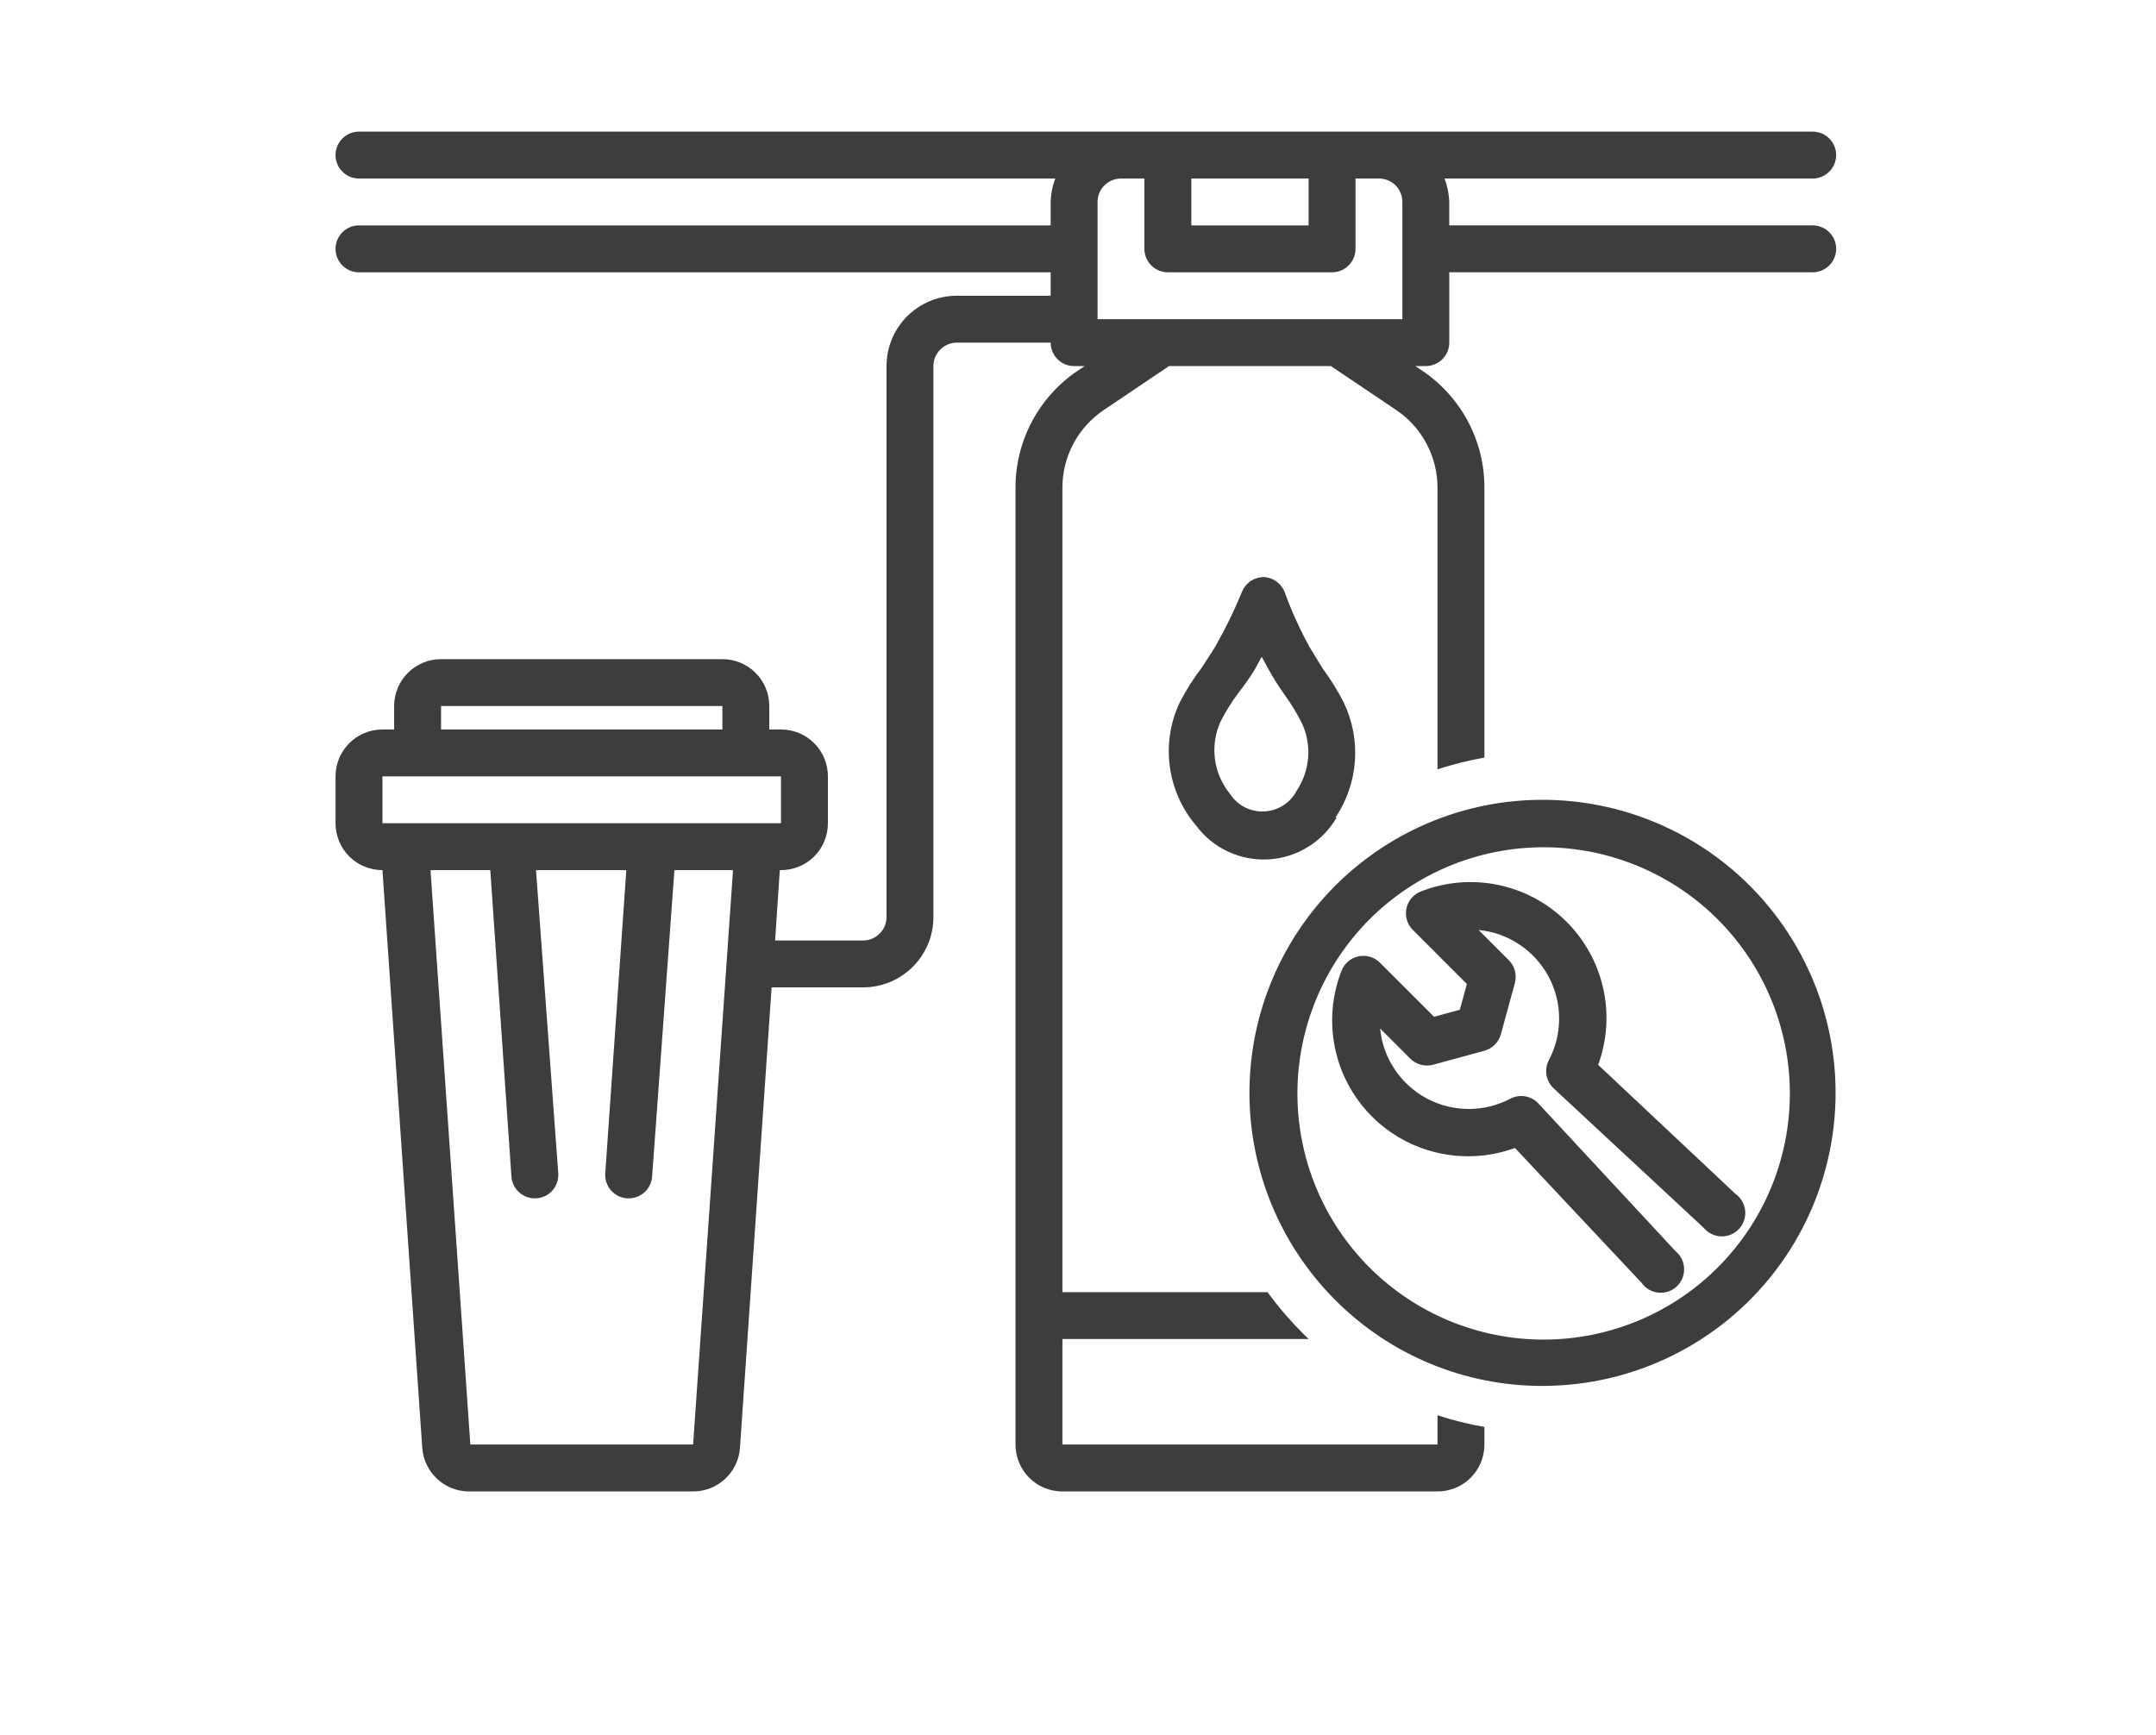
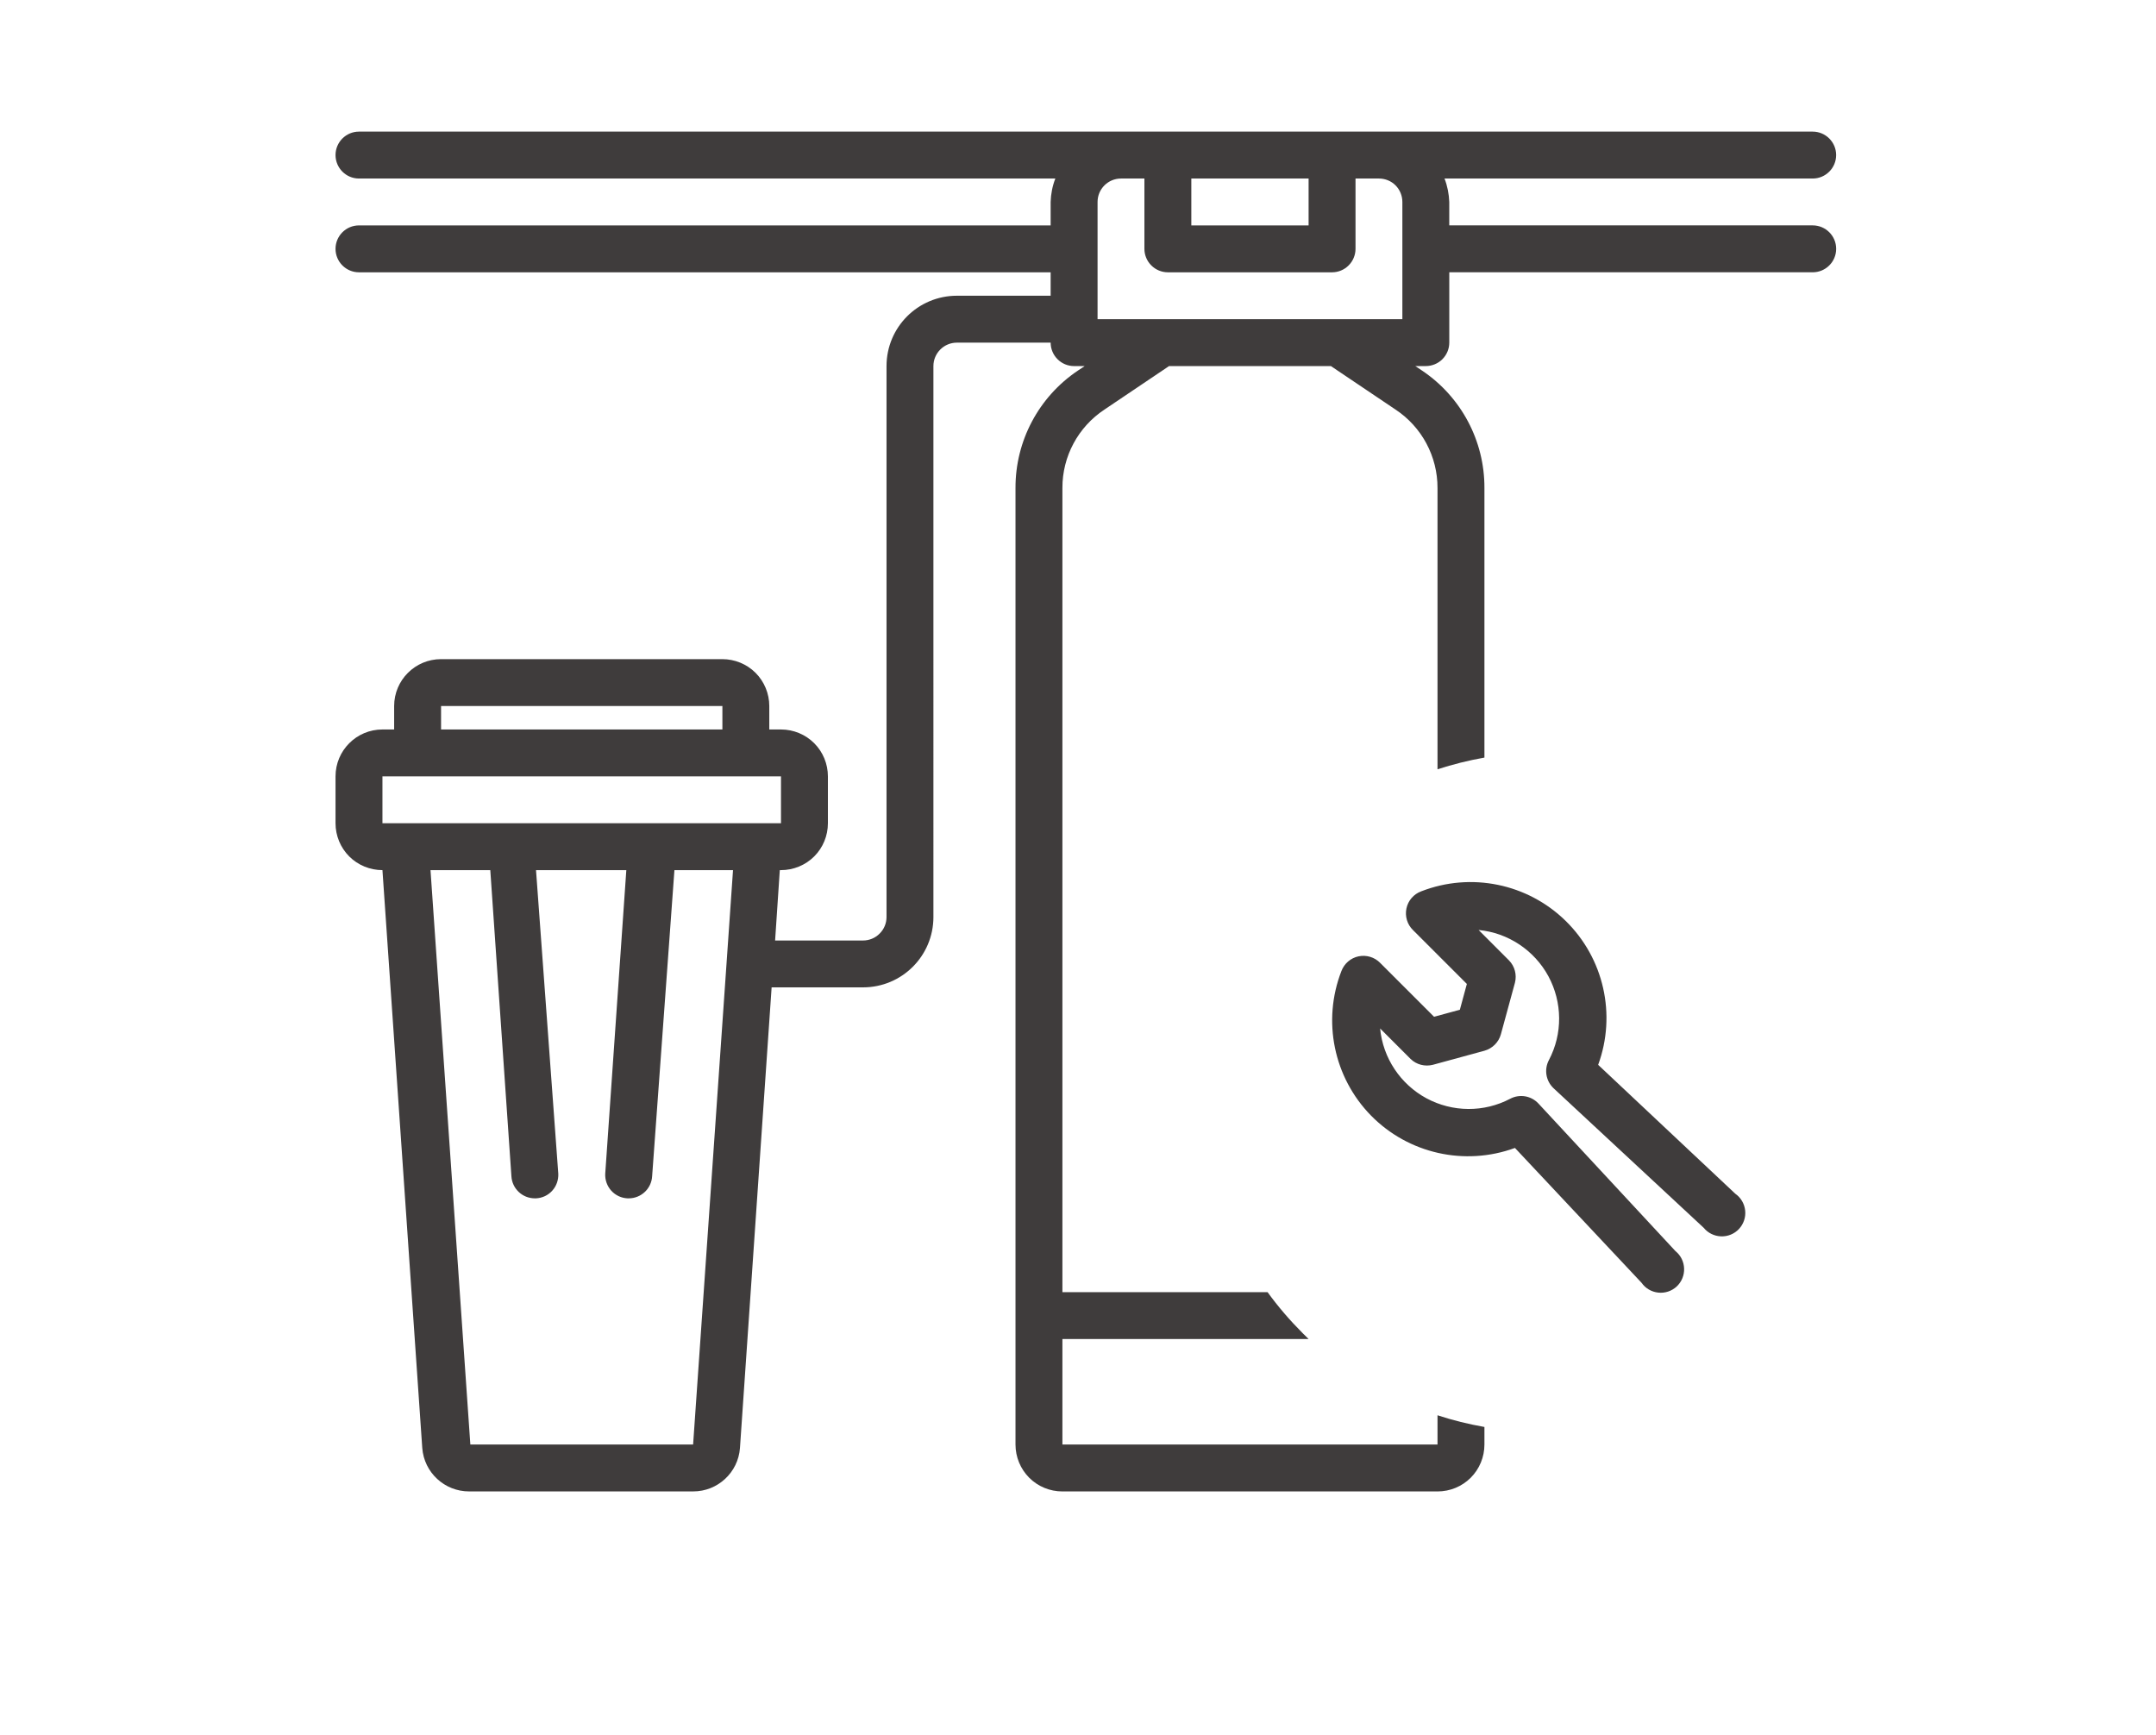
<svg xmlns="http://www.w3.org/2000/svg" version="1.1" id="Layer_1" x="0px" y="0px" width="96px" height="77.25px" viewBox="0 0 96 77.25" enable-background="new 0 0 96 77.25" xml:space="preserve">
  <g>
    <path fill="#3F3C3C" d="M17.029,38.747l1.773,25.734c0.082,1.092,0.994,1.936,2.089,1.933h9.971   c1.092,0.003,2.007-0.841,2.086-1.933l1.41-20.513h4.071c1.732,0,3.133-1.402,3.133-3.133V16.302c0-0.576,0.469-1.044,1.045-1.044   h4.175c0,0.277,0.111,0.543,0.307,0.739c0.195,0.195,0.46,0.305,0.737,0.305h0.471l-0.314,0.209   c-1.734,1.169-2.773,3.127-2.766,5.22v42.595c0,0.555,0.22,1.087,0.611,1.479c0.391,0.392,0.923,0.61,1.478,0.61h16.702   c0.556,0,1.087-0.219,1.479-0.61c0.391-0.392,0.61-0.924,0.61-1.479v-0.782c-0.706-0.124-1.404-0.296-2.089-0.521v1.303H47.306   v-4.698h10.962l-0.262-0.259c-0.568-0.568-1.095-1.18-1.565-1.828h-9.135V21.73c-0.005-1.406,0.701-2.722,1.88-3.497l2.869-1.932   h7.205l2.871,1.932c1.177,0.775,1.88,2.091,1.877,3.497v12.527c0.685-0.222,1.381-0.396,2.089-0.521V21.73   c0.008-2.094-1.031-4.051-2.766-5.22l-0.314-0.209h0.471c0.274,0,0.542-0.11,0.737-0.305c0.196-0.197,0.307-0.462,0.307-0.739   v-3.132h16.182c0.576,0,1.045-0.468,1.045-1.044c0-0.577-0.469-1.045-1.045-1.045H64.531V8.993   c-0.013-0.357-0.082-0.71-0.211-1.043h16.393c0.576,0,1.045-0.469,1.045-1.045s-0.469-1.044-1.045-1.044H15.984   c-0.576,0-1.044,0.468-1.044,1.044s0.468,1.045,1.044,1.045h31.007c-0.13,0.333-0.198,0.686-0.209,1.043v1.044H15.984   c-0.576,0-1.044,0.468-1.044,1.045c0,0.576,0.468,1.044,1.044,1.044h30.798v1.043h-4.175c-1.731,0-3.133,1.402-3.133,3.133v24.534   c0,0.276-0.108,0.542-0.308,0.738c-0.192,0.196-0.46,0.307-0.737,0.307h-3.916l0.209-3.134h0.053c0.553,0,1.087-0.218,1.479-0.609   c0.392-0.393,0.61-0.924,0.61-1.479v-2.086c0-0.554-0.219-1.087-0.61-1.478c-0.392-0.392-0.926-0.611-1.479-0.611h-0.521v-1.044   c0-0.553-0.22-1.086-0.61-1.477c-0.392-0.392-0.926-0.611-1.479-0.611H19.639c-1.154,0-2.089,0.935-2.089,2.088v1.044h-0.521   c-1.154,0-2.089,0.934-2.089,2.089v2.086c0,0.556,0.22,1.087,0.61,1.479C15.942,38.529,16.476,38.747,17.029,38.747L17.029,38.747z    M53.046,7.95h5.222v2.087h-5.222V7.95z M50.957,7.95v3.132c0,0.275,0.111,0.543,0.307,0.737c0.196,0.197,0.463,0.307,0.738,0.307   h7.311c0.274,0,0.542-0.109,0.737-0.307c0.196-0.194,0.307-0.462,0.307-0.737V7.95h1.042c0.277,0,0.545,0.108,0.74,0.304   s0.304,0.463,0.304,0.739v5.221H48.871V8.993c0-0.577,0.468-1.043,1.044-1.043H50.957z M30.862,64.325h-9.919l-1.774-25.578h2.662   l0.94,13.625c0.028,0.557,0.487,0.991,1.044,0.991h0.051c0.278-0.013,0.54-0.135,0.724-0.341c0.187-0.206,0.281-0.479,0.269-0.754   l-0.992-13.52h4.021l-0.939,13.52c-0.014,0.275,0.083,0.548,0.268,0.754c0.187,0.206,0.447,0.328,0.724,0.341h0.053   c0.556,0,1.016-0.435,1.044-0.991l0.992-13.625h2.609L30.862,64.325z M19.639,31.439h12.527v1.044H19.639V31.439z M17.029,34.572   h17.746v2.086H17.029V34.572z" />
-     <path fill="#3F3C3C" d="M68.706,61.716c4.057-0.008,7.88-1.901,10.344-5.123c2.464-3.224,3.289-7.407,2.234-11.325   c-1.058-3.917-3.876-7.12-7.625-8.665c-3.75-1.548-8.007-1.264-11.516,0.77c-3.511,2.036-5.877,5.586-6.4,9.608   c-0.523,4.021,0.854,8.06,3.726,10.926C61.917,60.356,65.243,61.729,68.706,61.716L68.706,61.716z M60.98,40.939   c2.058-2.058,4.844-3.21,7.753-3.21c2.908,0,5.694,1.156,7.752,3.21c2.055,2.059,3.212,4.845,3.212,7.752   c0,2.908-1.157,5.695-3.212,7.752c-2.055,2.055-4.844,3.21-7.752,3.21c-2.909,0-5.695-1.152-7.753-3.21   c-2.057-2.057-3.21-4.844-3.21-7.752C57.771,45.786,58.926,42.998,60.98,40.939L60.98,40.939z" />
    <path fill="#3F3C3C" d="M67.456,51.119l5.637,6.004c0.172,0.247,0.444,0.407,0.746,0.438c0.299,0.032,0.598-0.067,0.819-0.273   s0.341-0.5,0.33-0.799c-0.01-0.303-0.147-0.584-0.383-0.774l-6.107-6.578c-0.323-0.344-0.833-0.431-1.254-0.209   c-1.168,0.616-2.567,0.605-3.73-0.021c-1.161-0.629-1.936-1.795-2.062-3.109l1.356,1.356c0.262,0.257,0.64,0.352,0.994,0.262   l2.295-0.626c0.354-0.099,0.635-0.378,0.732-0.731l0.627-2.298c0.09-0.353-0.008-0.73-0.262-0.991l-1.356-1.357   c1.313,0.125,2.479,0.901,3.109,2.062c0.626,1.164,0.637,2.563,0.021,3.731c-0.222,0.42-0.135,0.931,0.209,1.256l6.682,6.211   c0.19,0.235,0.474,0.372,0.774,0.383c0.302,0.01,0.593-0.109,0.799-0.33c0.206-0.223,0.307-0.521,0.275-0.821   c-0.032-0.3-0.19-0.573-0.439-0.747l-6.107-5.74c0.819-2.235,0.254-4.743-1.446-6.409c-1.7-1.665-4.217-2.181-6.436-1.316   c-0.333,0.124-0.582,0.411-0.655,0.762c-0.072,0.347,0.034,0.71,0.29,0.96l2.401,2.401l-0.312,1.149l-1.149,0.312l-2.401-2.4   c-0.251-0.257-0.613-0.362-0.96-0.291c-0.352,0.074-0.637,0.322-0.764,0.656c-0.862,2.218-0.347,4.735,1.319,6.436   C62.713,51.372,65.219,51.938,67.456,51.119L67.456,51.119z" />
-     <path fill="#3F3C3C" d="M59.469,36.399c1.018-1.521,1.157-3.467,0.364-5.116c-0.27-0.528-0.584-1.036-0.938-1.513l-0.576-0.941   c-0.423-0.771-0.791-1.572-1.095-2.4c-0.133-0.415-0.505-0.706-0.941-0.731c-0.438-0.004-0.836,0.268-0.991,0.679   c-0.347,0.844-0.749,1.663-1.201,2.453l-0.573,0.889c-0.375,0.49-0.706,1.016-0.991,1.565c-0.852,1.812-0.563,3.955,0.732,5.481   c0.756,1.013,1.97,1.577,3.23,1.504c1.259-0.074,2.398-0.774,3.03-1.869H59.469z M57.744,35.199   c-0.277,0.545-0.83,0.902-1.443,0.934c-0.613,0.034-1.195-0.263-1.531-0.777c-0.745-0.913-0.909-2.167-0.417-3.236   c0.225-0.439,0.488-0.859,0.782-1.254c0.262-0.333,0.508-0.684,0.732-1.044l0.312-0.574l0.315,0.574   c0.219,0.397,0.465,0.781,0.729,1.15c0.274,0.38,0.519,0.782,0.732,1.2C58.421,33.147,58.342,34.295,57.744,35.199L57.744,35.199z" />
  </g>
</svg>